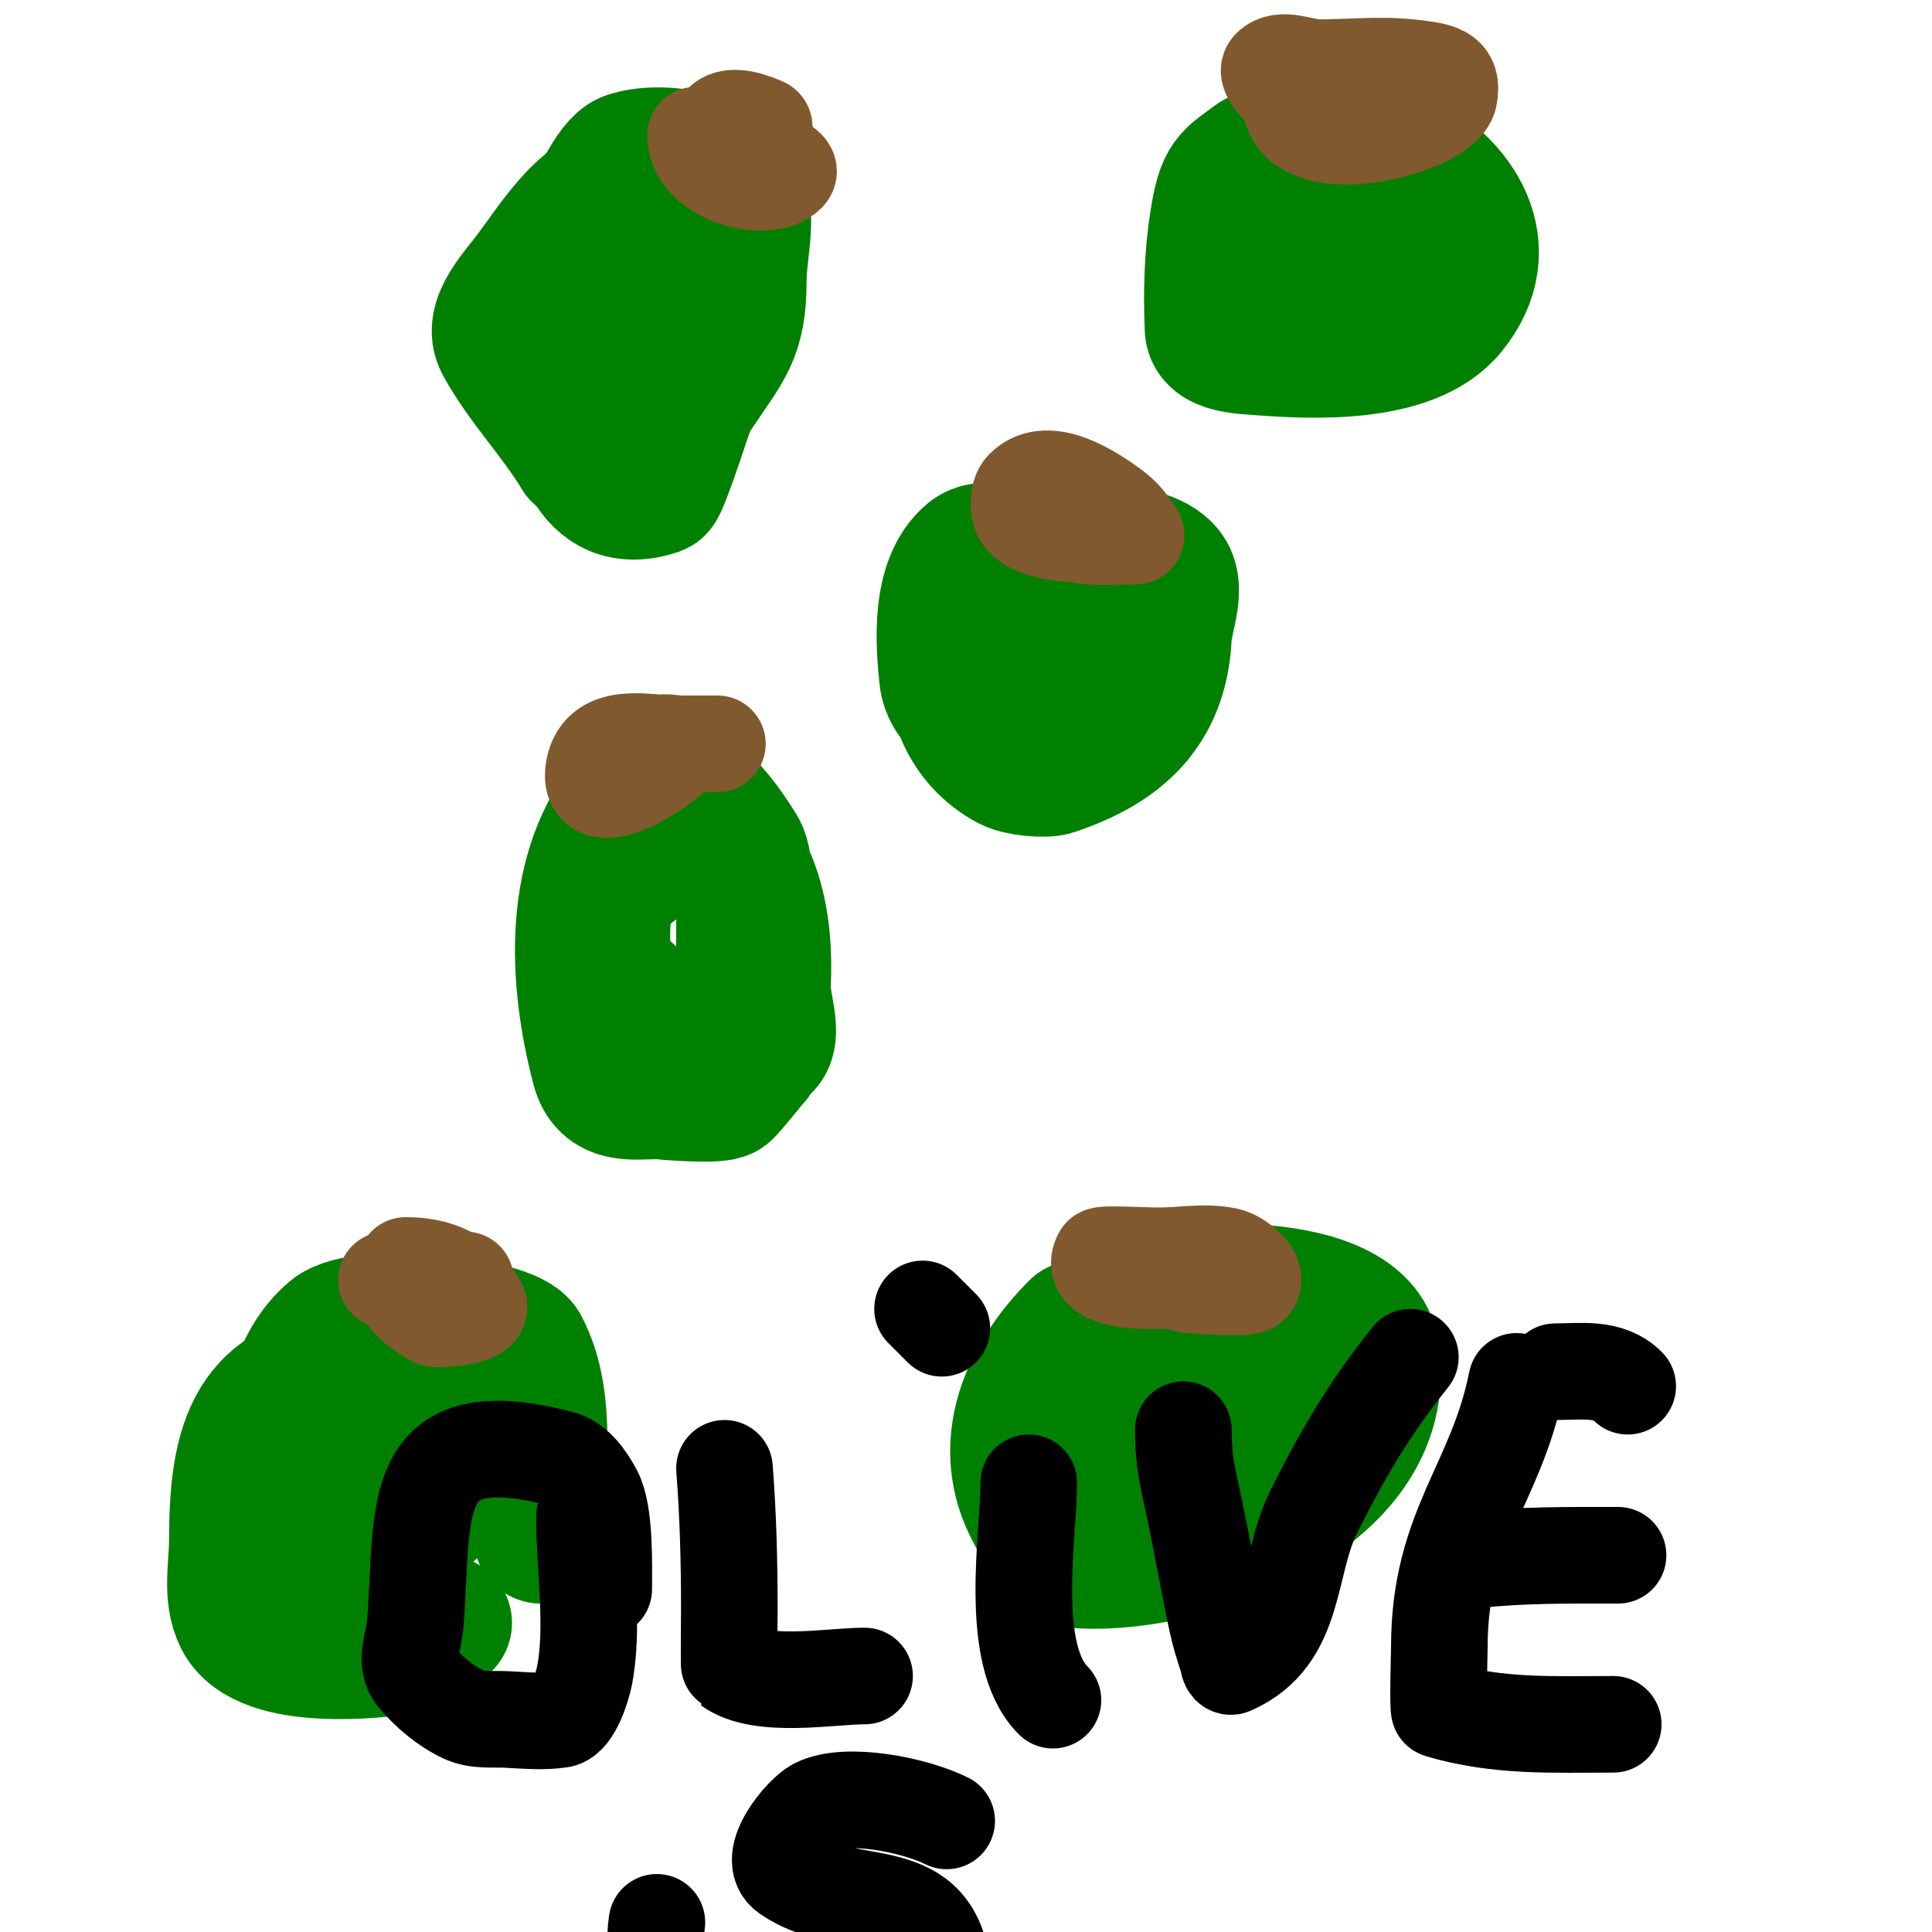
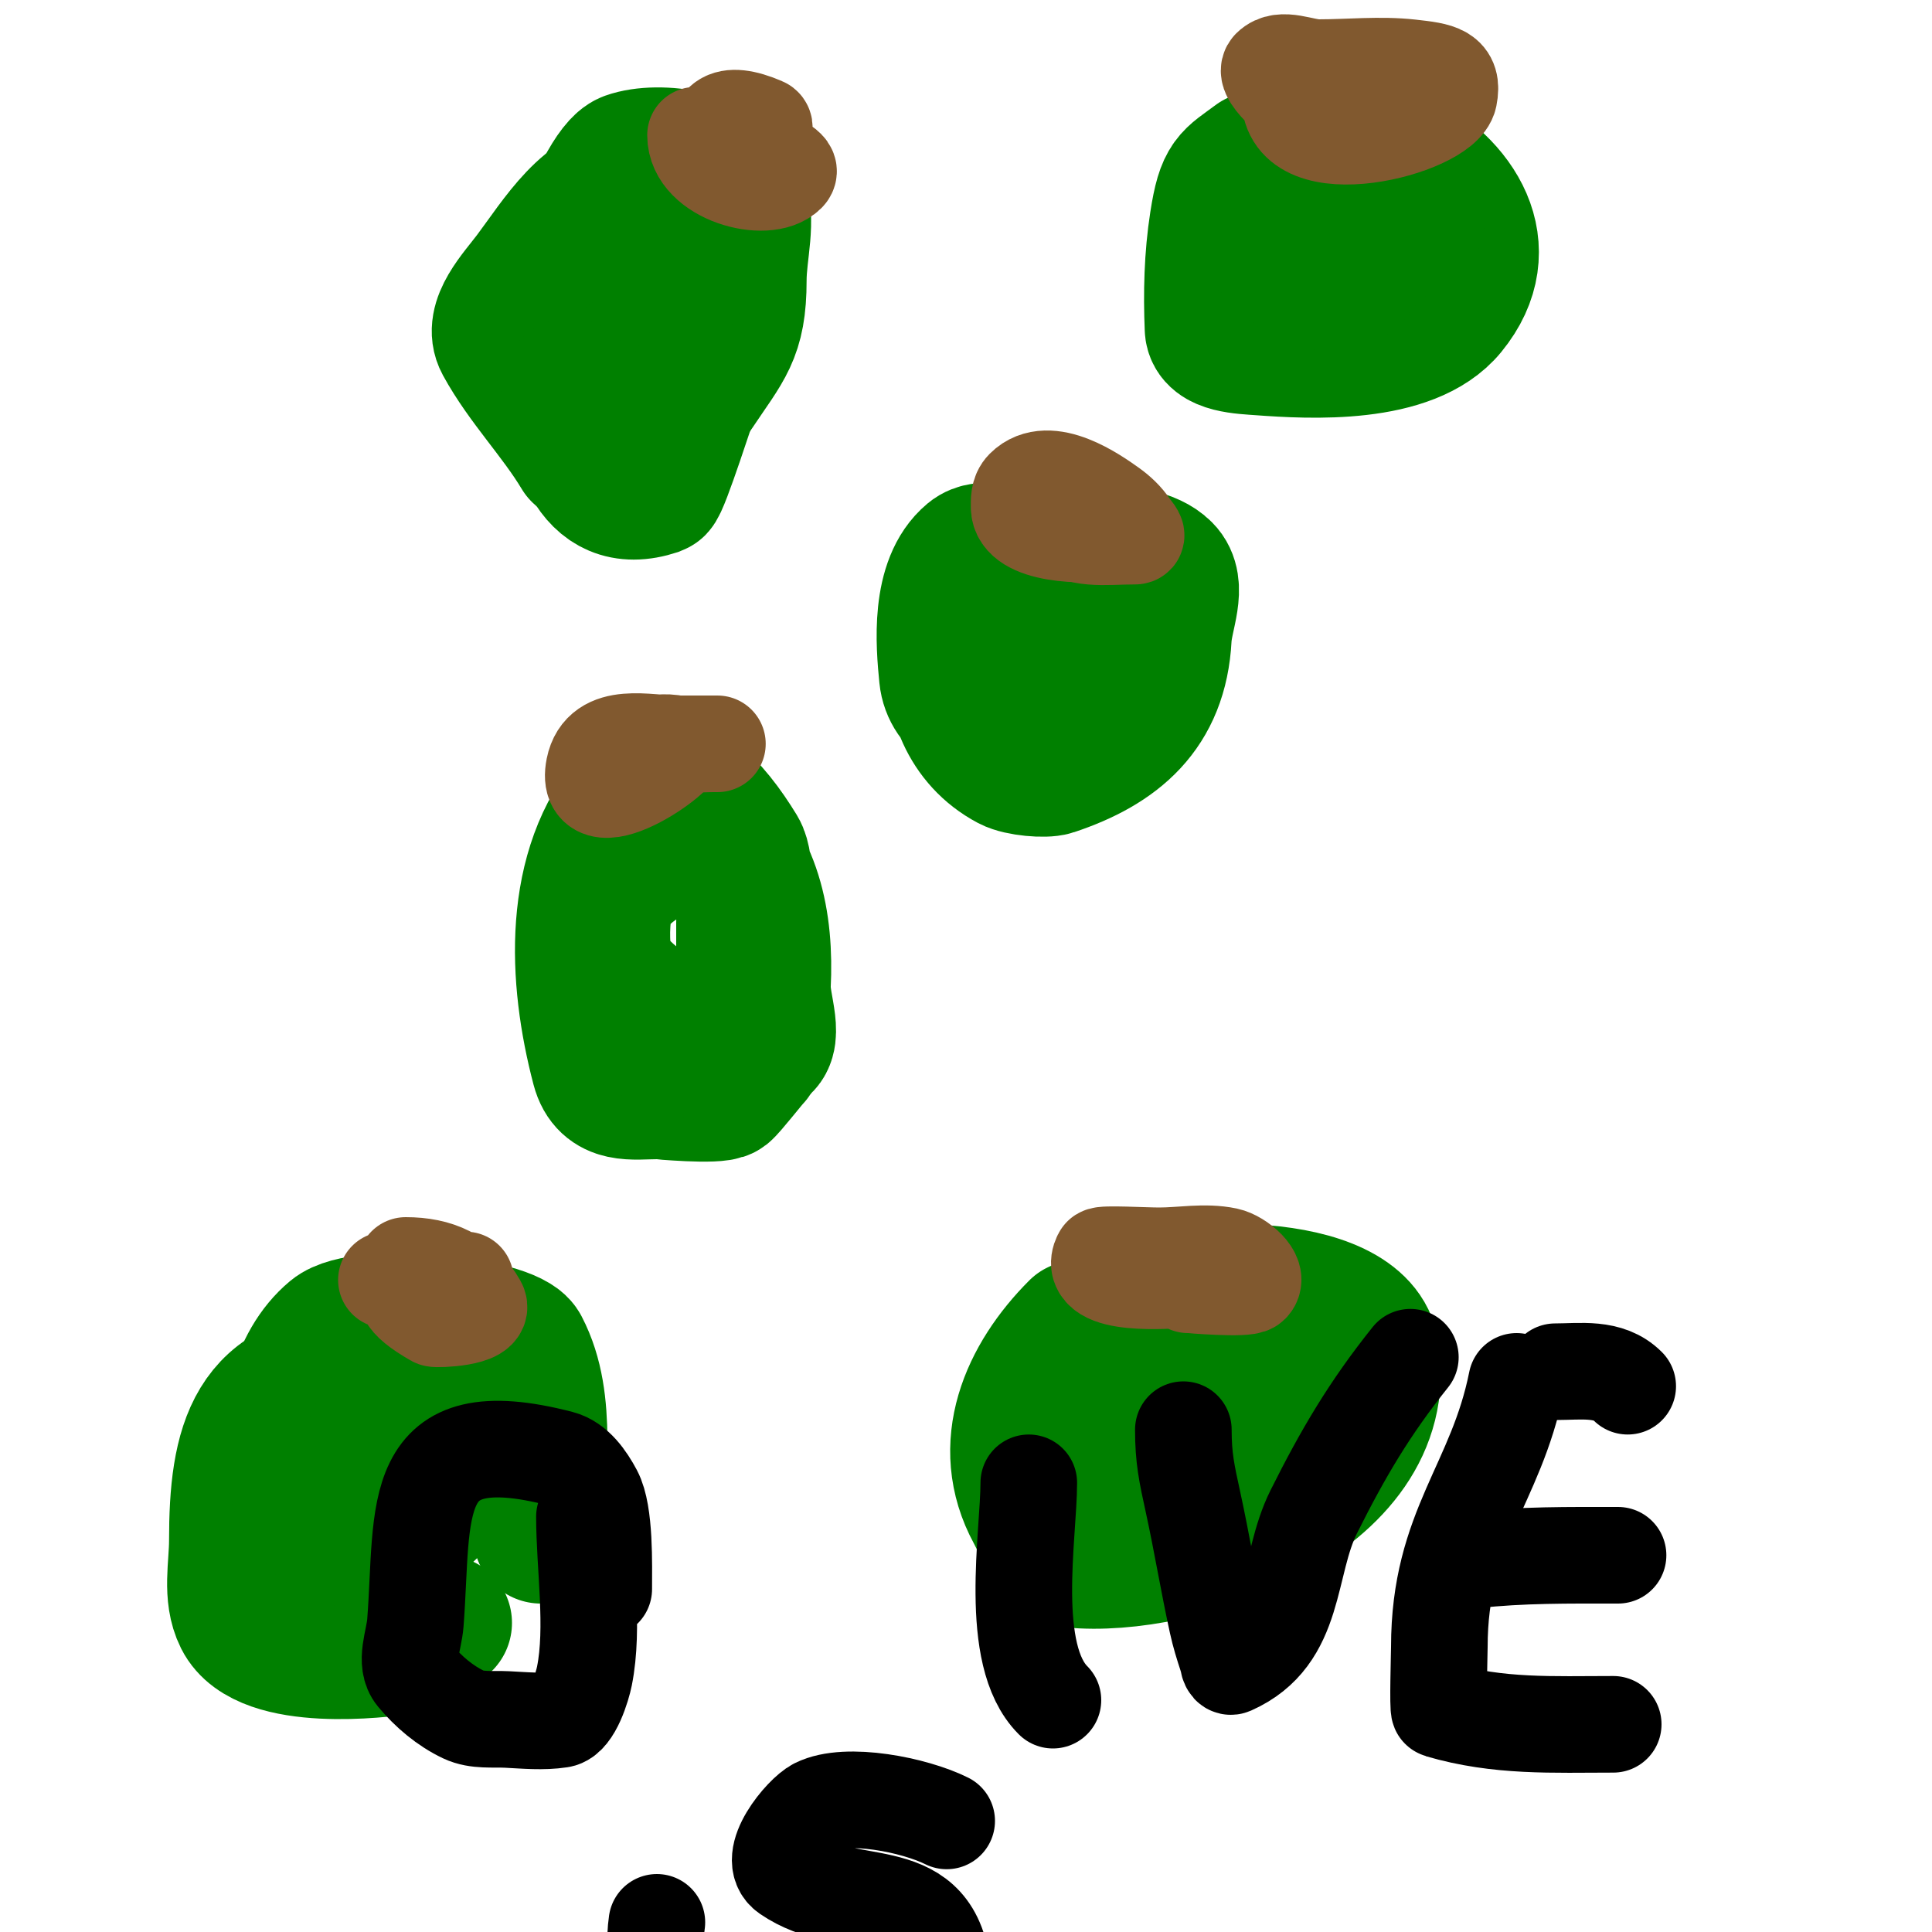
<svg xmlns="http://www.w3.org/2000/svg" viewBox="0 0 400 400" version="1.1">
  <g fill="none" stroke="#008000" stroke-width="28" stroke-linecap="round" stroke-linejoin="round">
    <path d="M212,120c-16.278,0 -20.743,28.607 -3,38c2.123,1.124 7.398,1.534 9,1c13.22,-4.407 22.204,-11.872 23,-27c0.245,-4.66 3.3,-10.7 0,-14c-5.607,-5.607 -21.95,-3 -29,-3c-3.667,0 -8.183,-2.347 -11,0c-6.727,5.606 -5.683,18.169 -5,25c1.244,12.438 26,12.401 29,4c1.253,-3.51 1.61,-7.294 2,-11c0.279,-2.652 1.193,-10.385 0,-8c-1.814,3.627 -0.955,8.082 -2,12c-0.543,2.037 -2,3.892 -2,6" />
    <path d="M131,165c-12.99,14.846 -11.865,37.512 -7,56c1.624,6.17 7.049,5 12,5c0.442,0 12.479,1.141 14,0c0.886,-0.665 5.26,-6.26 6,-7" />
    <path d="M146,170c10.156,8.463 12.657,20.86 12,34c-0.217,4.341 3.179,11.806 -1,13c-30.318,8.662 -51.233,-32.846 -14,-43c15.525,-4.234 12,25.526 12,31c0,2.667 0,5.333 0,8c0,1 0.976,2.783 0,3c-4.835,1.074 -14.321,-2.425 -18,-5c-2.76,-1.932 -11.352,-7.166 -12,-13c-1.044,-9.395 1.073,-18.591 7,-26c2.832,-3.54 7.435,-10.801 11,-8c4.094,3.217 7.285,7.557 10,12c1.854,3.033 1,11.696 1,15c0,7 0,14 0,21" />
    <path d="M223,275c-10.18,10.18 -16.476,24.294 -9,38c2.044,3.748 3.752,9.575 8,10c22.052,2.205 66.481,-12.53 62,-43c-2.33,-15.847 -41.608,-14.152 -49,-9c-6.378,4.445 -8.842,12.895 -12,20c-1.489,3.351 0,7.333 0,11c0,1.667 -1.37,4.051 0,5c12.955,8.969 51.43,6.411 44,-18c-7.588,-24.931 -51.641,-10.162 -43,10c2.993,6.983 21.275,9.058 26,6c4.82,-3.119 14.101,-15.645 12,-23c-4.846,-16.961 -29.459,5.385 -31,7c-3.222,3.376 -4.47,12.659 0,14c5.756,1.727 12.013,1.521 18,1c1.936,-0.168 3.333,-2 5,-3" />
    <path d="M131,39c-9.22,0 -15.468,10.624 -21,18c-3.046,4.062 -8.431,9.543 -6,14c4.472,8.199 11.195,14.992 16,23" />
    <path d="M144,81c6.229,-9.344 9,-11.63 9,-23c0,-6 2.107,-12.382 0,-18c-2.776,-7.402 -16.671,-9.261 -23,-7c-6.039,2.157 -16.616,34.46 -14,41c1.367,3.418 7.318,1 11,1c3.333,0 7.153,1.733 10,0c8.176,-4.977 21.94,-23.272 13,-34c-3.589,-4.307 -19.464,-3.536 -23,0c-9.182,9.182 -6,25.21 -6,37" />
    <path d="M147,47c-1.374,-2.749 -5.859,3.147 -7,6c-1.751,4.377 0.615,10.078 -2,14c-5.25,7.875 -12.247,8.243 -16,17" />
    <path d="M144,79c-1.111,2.961 -7.055,21.685 -8,22c-14.076,4.692 -16.873,-10.859 -18,-21" />
    <path d="M260,33c-5.392,4.044 -6.569,3.844 -8,13c-1.133,7.253 -1.306,14.665 -1,22c0.149,3.587 6.42,3.735 10,4c10.427,0.772 30.905,1.894 39,-8c20.736,-25.343 -34.6,-52.617 -44,-21c-2.297,7.728 -2.076,15.991 -3,24c-0.076,0.662 -0.632,1.789 0,2c4.837,1.612 9.963,3.795 15,3c8.132,-1.284 15.401,-5.834 23,-9c4.363,-1.818 9.807,-18.218 3,-22c-8.843,-4.913 -14.386,-4.452 -26,-3c-4.4,0.55 -6,3.492 -6,7" />
    <path d="M290,48c3.626,0 6.389,-4.206 -2,-9c-7.627,-4.358 -19.538,-0.462 -25,5c-5.467,5.467 6.586,13.29 9,14c9.887,2.908 10.179,-5.359 13,-11" />
    <path d="M75,285c-22.738,0 -26,14.24 -26,34c0,5.344 -1.39,11.22 1,16c4.825,9.65 29.285,6.581 33,6c3.391,-0.53 6,-3.333 9,-5" />
    <path d="M112,318c-1.333,-13 2.054,-27.419 -4,-39c-2.546,-4.871 -32.963,-8.031 -39,-3c-15.301,12.751 -10.49,49.497 12,42c7.932,-2.644 14.306,-13.263 19,-19" />
    <path d="M101,283c-1.667,-1.333 -3.002,-3.251 -5,-4c-4.853,-1.82 -31.662,29.554 -12,23" />
  </g>
  <g fill="none" stroke="#81592f" stroke-width="20" stroke-linecap="round" stroke-linejoin="round">
    <path d="M144,28c0,8.342 14.69,12.31 19,8c1.333,-1.333 -2.822,-2.528 -4,-4c-1.122,-1.402 -3.31,-5.793 -6,-4c-4.722,3.148 5.805,5.975 6,5c0.333,-1.667 -0.76,-3.317 -1,-5c-0.094,-0.66 0.613,-1.737 0,-2c-8.001,-3.429 -10.752,-1.006 -9,6" />
    <path d="M128,156c6.648,-0.831 13.3,-2 20,-2c2.667,0 -5.333,0 -8,0c-5.916,0 -15.454,-2.731 -17,5c-2.416,12.082 20.82,-4.045 17,-5c-2.264,-0.566 -4.667,0 -7,0c-1,0 -2,0 -3,0" />
    <path d="M218,108c5.479,4.109 10.333,3 17,3c0.745,0 -0.587,-1.38 -1,-2c-1.046,-1.569 -2.466,-2.904 -4,-4c-3.299,-2.357 -12.878,-9.122 -18,-4c-1.105,1.105 -1,2.645 -1,4c0,5.614 13.295,6.341 20,5c1.76,-0.352 -0.461,-4.076 -2,-5c-2.597,-1.558 -7.679,1.226 -10,2" />
    <path d="M267,20c0,14.71 31.718,6.411 33,0c0.982,-4.911 -1.861,-5.318 -8,-6c-6.295,-0.699 -12.667,0 -19,0c-3.333,0 -7.643,-2.357 -10,0c-1.792,1.792 6.734,8.437 8,9c10.349,4.599 34.565,-6 6,-6c-3,0 -6,0 -9,0" />
    <path d="M246,266c0.329,0 11.992,1.008 13,0c1.841,-1.841 -2.452,-5.464 -5,-6c-4.567,-0.961 -9.333,0 -14,0c-3.074,0 -11.746,-0.507 -12,0c-3.311,6.622 14.96,5 16,5c2.333,0 4.667,0 7,0c1,0 3,1 3,0c0,-5.352 -18.021,-3 -24,-3" />
    <path d="M80,265c3.333,0 6.667,0 10,0c2,0 8,0 6,0c-5.503,0 -19.958,0.024 -6,8c0.368,0.21 10.649,-0.114 9,-3c-3.295,-5.766 -8.367,-8 -15,-8" />
  </g>
  <g fill="none" stroke="#000000" stroke-width="20" stroke-linecap="round" stroke-linejoin="round">
    <path d="M125,329c0,-4.996 0.309,-15.671 -2,-20c-1.553,-2.912 -3.806,-6.172 -7,-7c-31.918,-8.275 -28.202,10.631 -30,34c-0.281,3.656 -2.347,8.183 0,11c2.733,3.279 6.142,6.173 10,8c2.728,1.292 5.985,0.849 9,1c3.662,0.183 7.376,0.558 11,0c2.653,-0.408 4.569,-6.844 5,-9c2.019,-10.097 0,-22.777 0,-33" />
-     <path d="M150,304c0.752,9.781 1,19.218 1,29c0,0.964 -0.108,11.923 0,12c6.577,4.698 20.857,2 28,2" />
    <path d="M213,307c0,10.788 -4.405,35.595 5,45" />
    <path d="M194,268" />
-     <path d="M191,271l4,4" />
    <path d="M245,296c0,5.894 0.699,9.053 2,15c1.816,8.302 3.184,16.698 5,25c0.519,2.371 1.233,4.698 2,7c0.236,0.707 0.319,2.303 1,2c13.693,-6.086 11.404,-20.808 17,-32c6.104,-12.208 11.59,-21.487 20,-32" />
    <path d="M314,286c-4.296,21.481 -16,30.287 -16,55c0,1.036 -0.354,12.896 0,13c12.245,3.602 23.524,3 36,3" />
    <path d="M322,284c5.266,0 11.023,-0.977 15,3" />
    <path d="M305,323c10.088,-1.121 19.765,-1 30,-1" />
    <path d="M196,377c-6.631,-3.315 -20.726,-6.137 -27,-3c-2.769,1.384 -10.739,10.742 -6,14c12.26,8.429 29.431,1.014 32,19c0.214,1.501 -0.28,5.215 -1,6c-14.974,16.335 -62.2,14.402 -58,-15" />
  </g>
</svg>